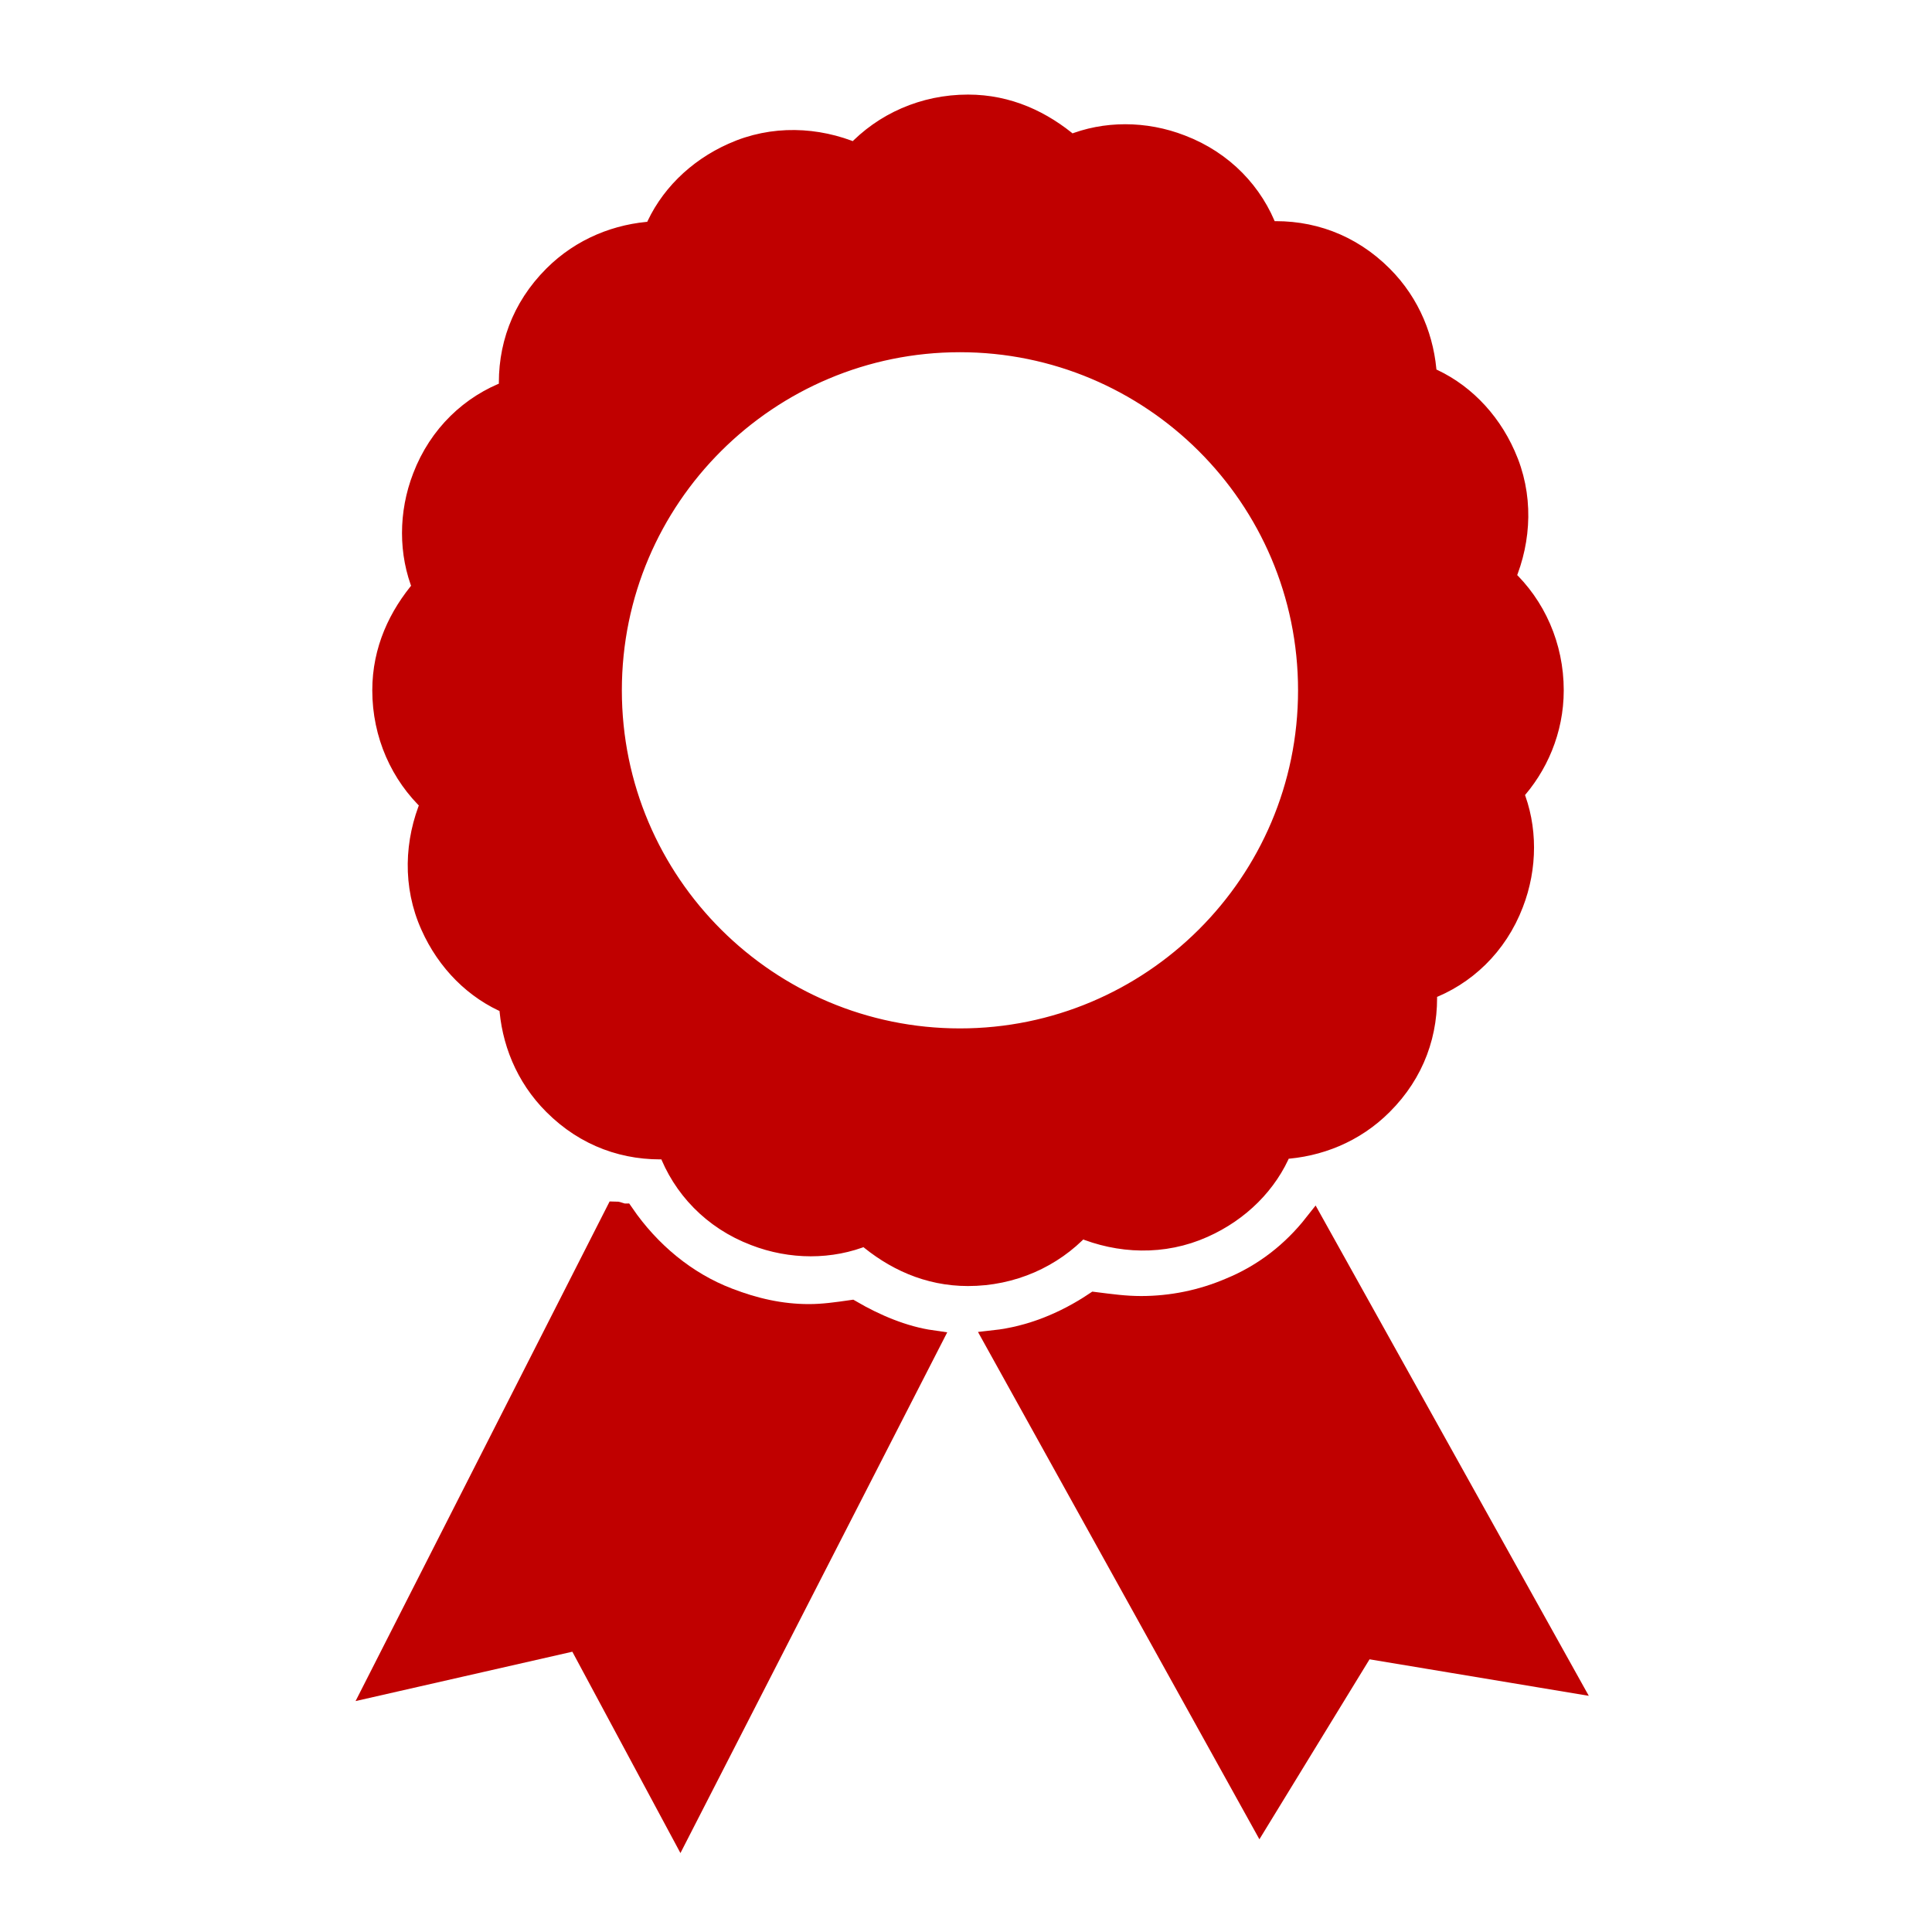
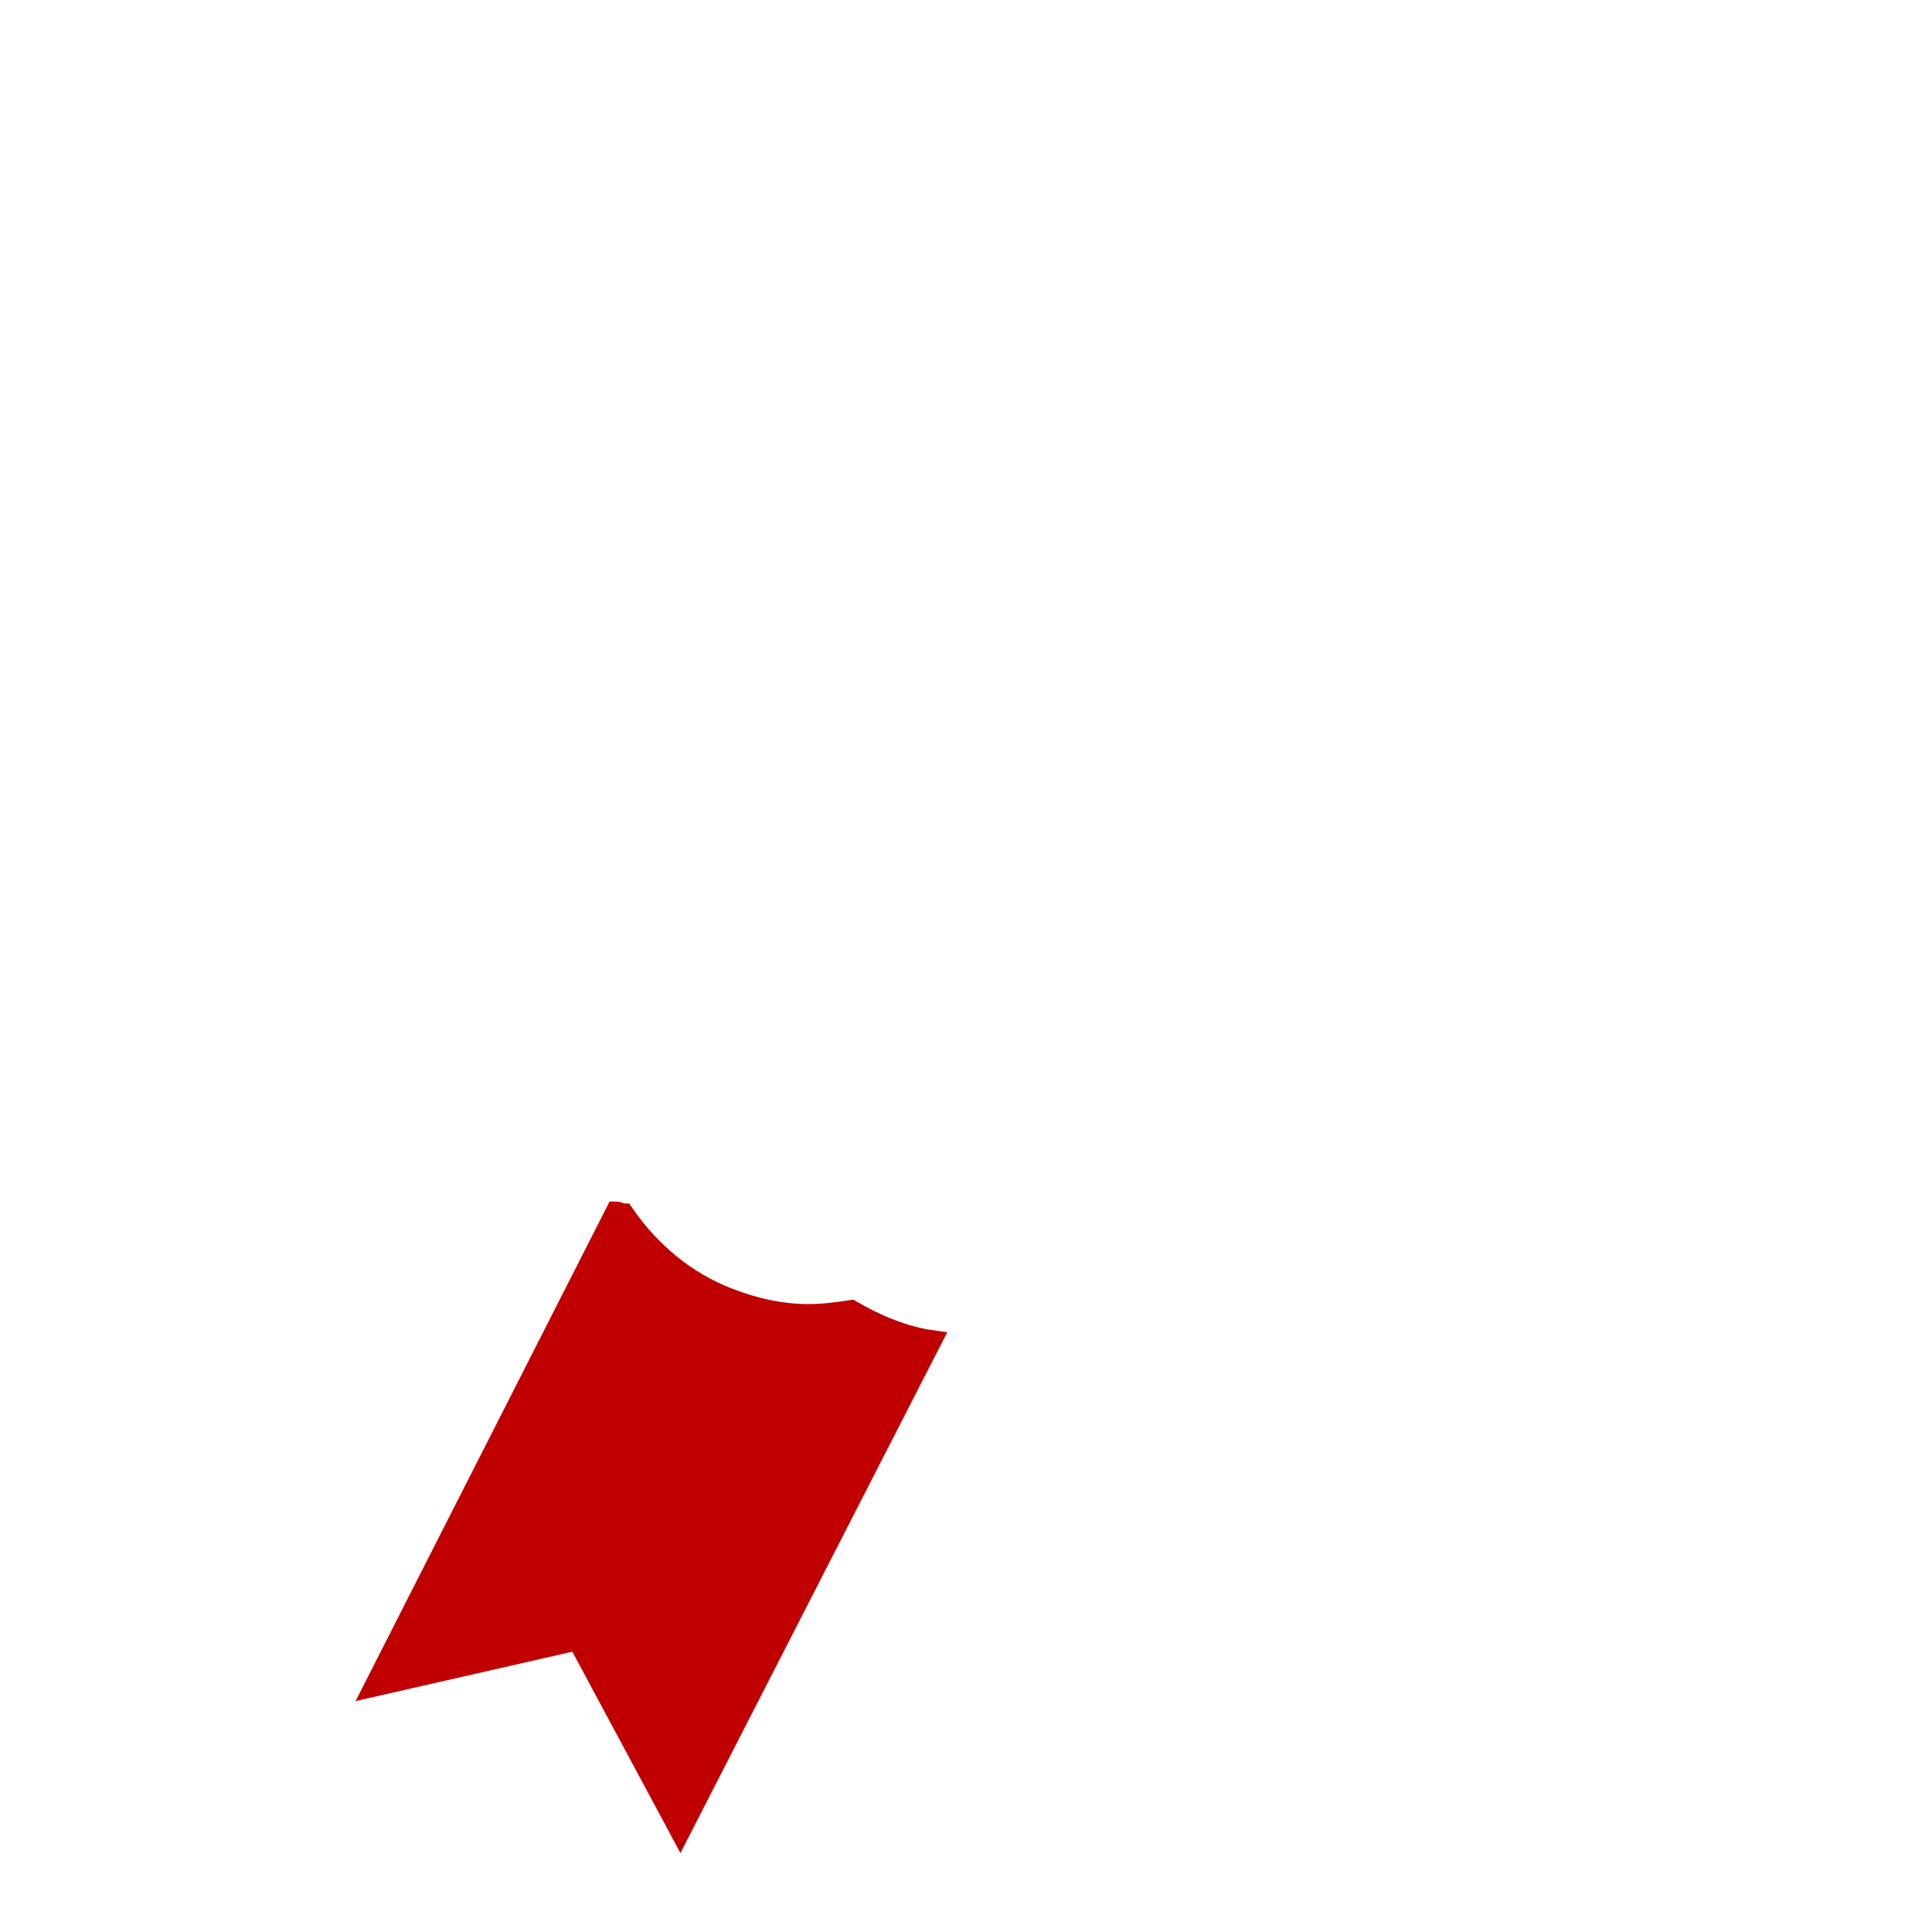
<svg xmlns="http://www.w3.org/2000/svg" width="23" height="23" xml:space="preserve" overflow="hidden">
  <g>
    <path d="M9.631 15.645C9.296 15.645 8.984 15.573 8.673 15.453 8.17 15.261 7.739 14.902 7.427 14.447 7.403 14.447 7.355 14.423 7.331 14.423L4.456 20.077 6.876 19.526 8.098 21.802 11.093 15.956C10.757 15.908 10.422 15.765 10.134 15.597 9.967 15.621 9.799 15.645 9.631 15.645Z" stroke="#C00000" stroke-width="0.24" fill="#C00000" />
-     <path d="M14.639 15.333C14.303 15.477 13.944 15.549 13.584 15.549 13.393 15.549 13.225 15.525 13.033 15.501 12.674 15.741 12.267 15.908 11.835 15.956L14.998 21.658 16.244 19.622 18.688 20.029 15.645 14.567C15.381 14.902 15.046 15.166 14.639 15.333Z" stroke="#C00000" stroke-width="0.24" fill="#C00000" />
-     <path d="M11.428 12.363C9.152 12.363 7.283 10.518 7.283 8.218 7.283 5.918 9.152 4.073 11.428 4.073 13.704 4.073 15.573 5.918 15.573 8.218 15.573 10.518 13.704 12.363 11.428 12.363ZM18.496 8.218C18.496 7.691 18.28 7.211 17.921 6.876 18.113 6.421 18.137 5.894 17.921 5.415 17.729 4.983 17.394 4.648 16.986 4.48 16.962 4.049 16.795 3.618 16.459 3.282 16.076 2.899 15.597 2.731 15.094 2.755 14.926 2.3 14.567 1.917 14.063 1.725 13.632 1.557 13.153 1.557 12.746 1.725 12.41 1.438 12.003 1.246 11.524 1.246 10.997 1.246 10.518 1.461 10.182 1.821 9.727 1.629 9.2 1.605 8.721 1.821 8.29 2.013 7.954 2.348 7.786 2.755 7.355 2.779 6.924 2.947 6.589 3.282 6.205 3.666 6.037 4.145 6.061 4.648 5.606 4.816 5.223 5.175 5.031 5.678 4.864 6.109 4.864 6.589 5.031 6.996 4.744 7.331 4.552 7.739 4.552 8.218 4.552 8.745 4.768 9.224 5.127 9.559 4.935 10.015 4.911 10.542 5.127 11.021 5.319 11.452 5.654 11.787 6.061 11.955 6.085 12.386 6.253 12.818 6.589 13.153 6.972 13.537 7.451 13.704 7.954 13.68 8.122 14.135 8.481 14.519 8.984 14.71 9.416 14.878 9.895 14.878 10.302 14.71 10.637 14.998 11.045 15.19 11.524 15.19 12.051 15.19 12.53 14.974 12.866 14.615 13.321 14.806 13.848 14.83 14.327 14.615 14.758 14.423 15.094 14.088 15.261 13.68 15.693 13.656 16.124 13.489 16.459 13.153 16.843 12.77 17.01 12.291 16.986 11.787 17.442 11.62 17.825 11.26 18.017 10.757 18.184 10.326 18.184 9.847 18.017 9.44 18.304 9.128 18.496 8.697 18.496 8.218Z" stroke="#C00000" stroke-width="0.24" fill="#C00000" />
  </g>
</svg>